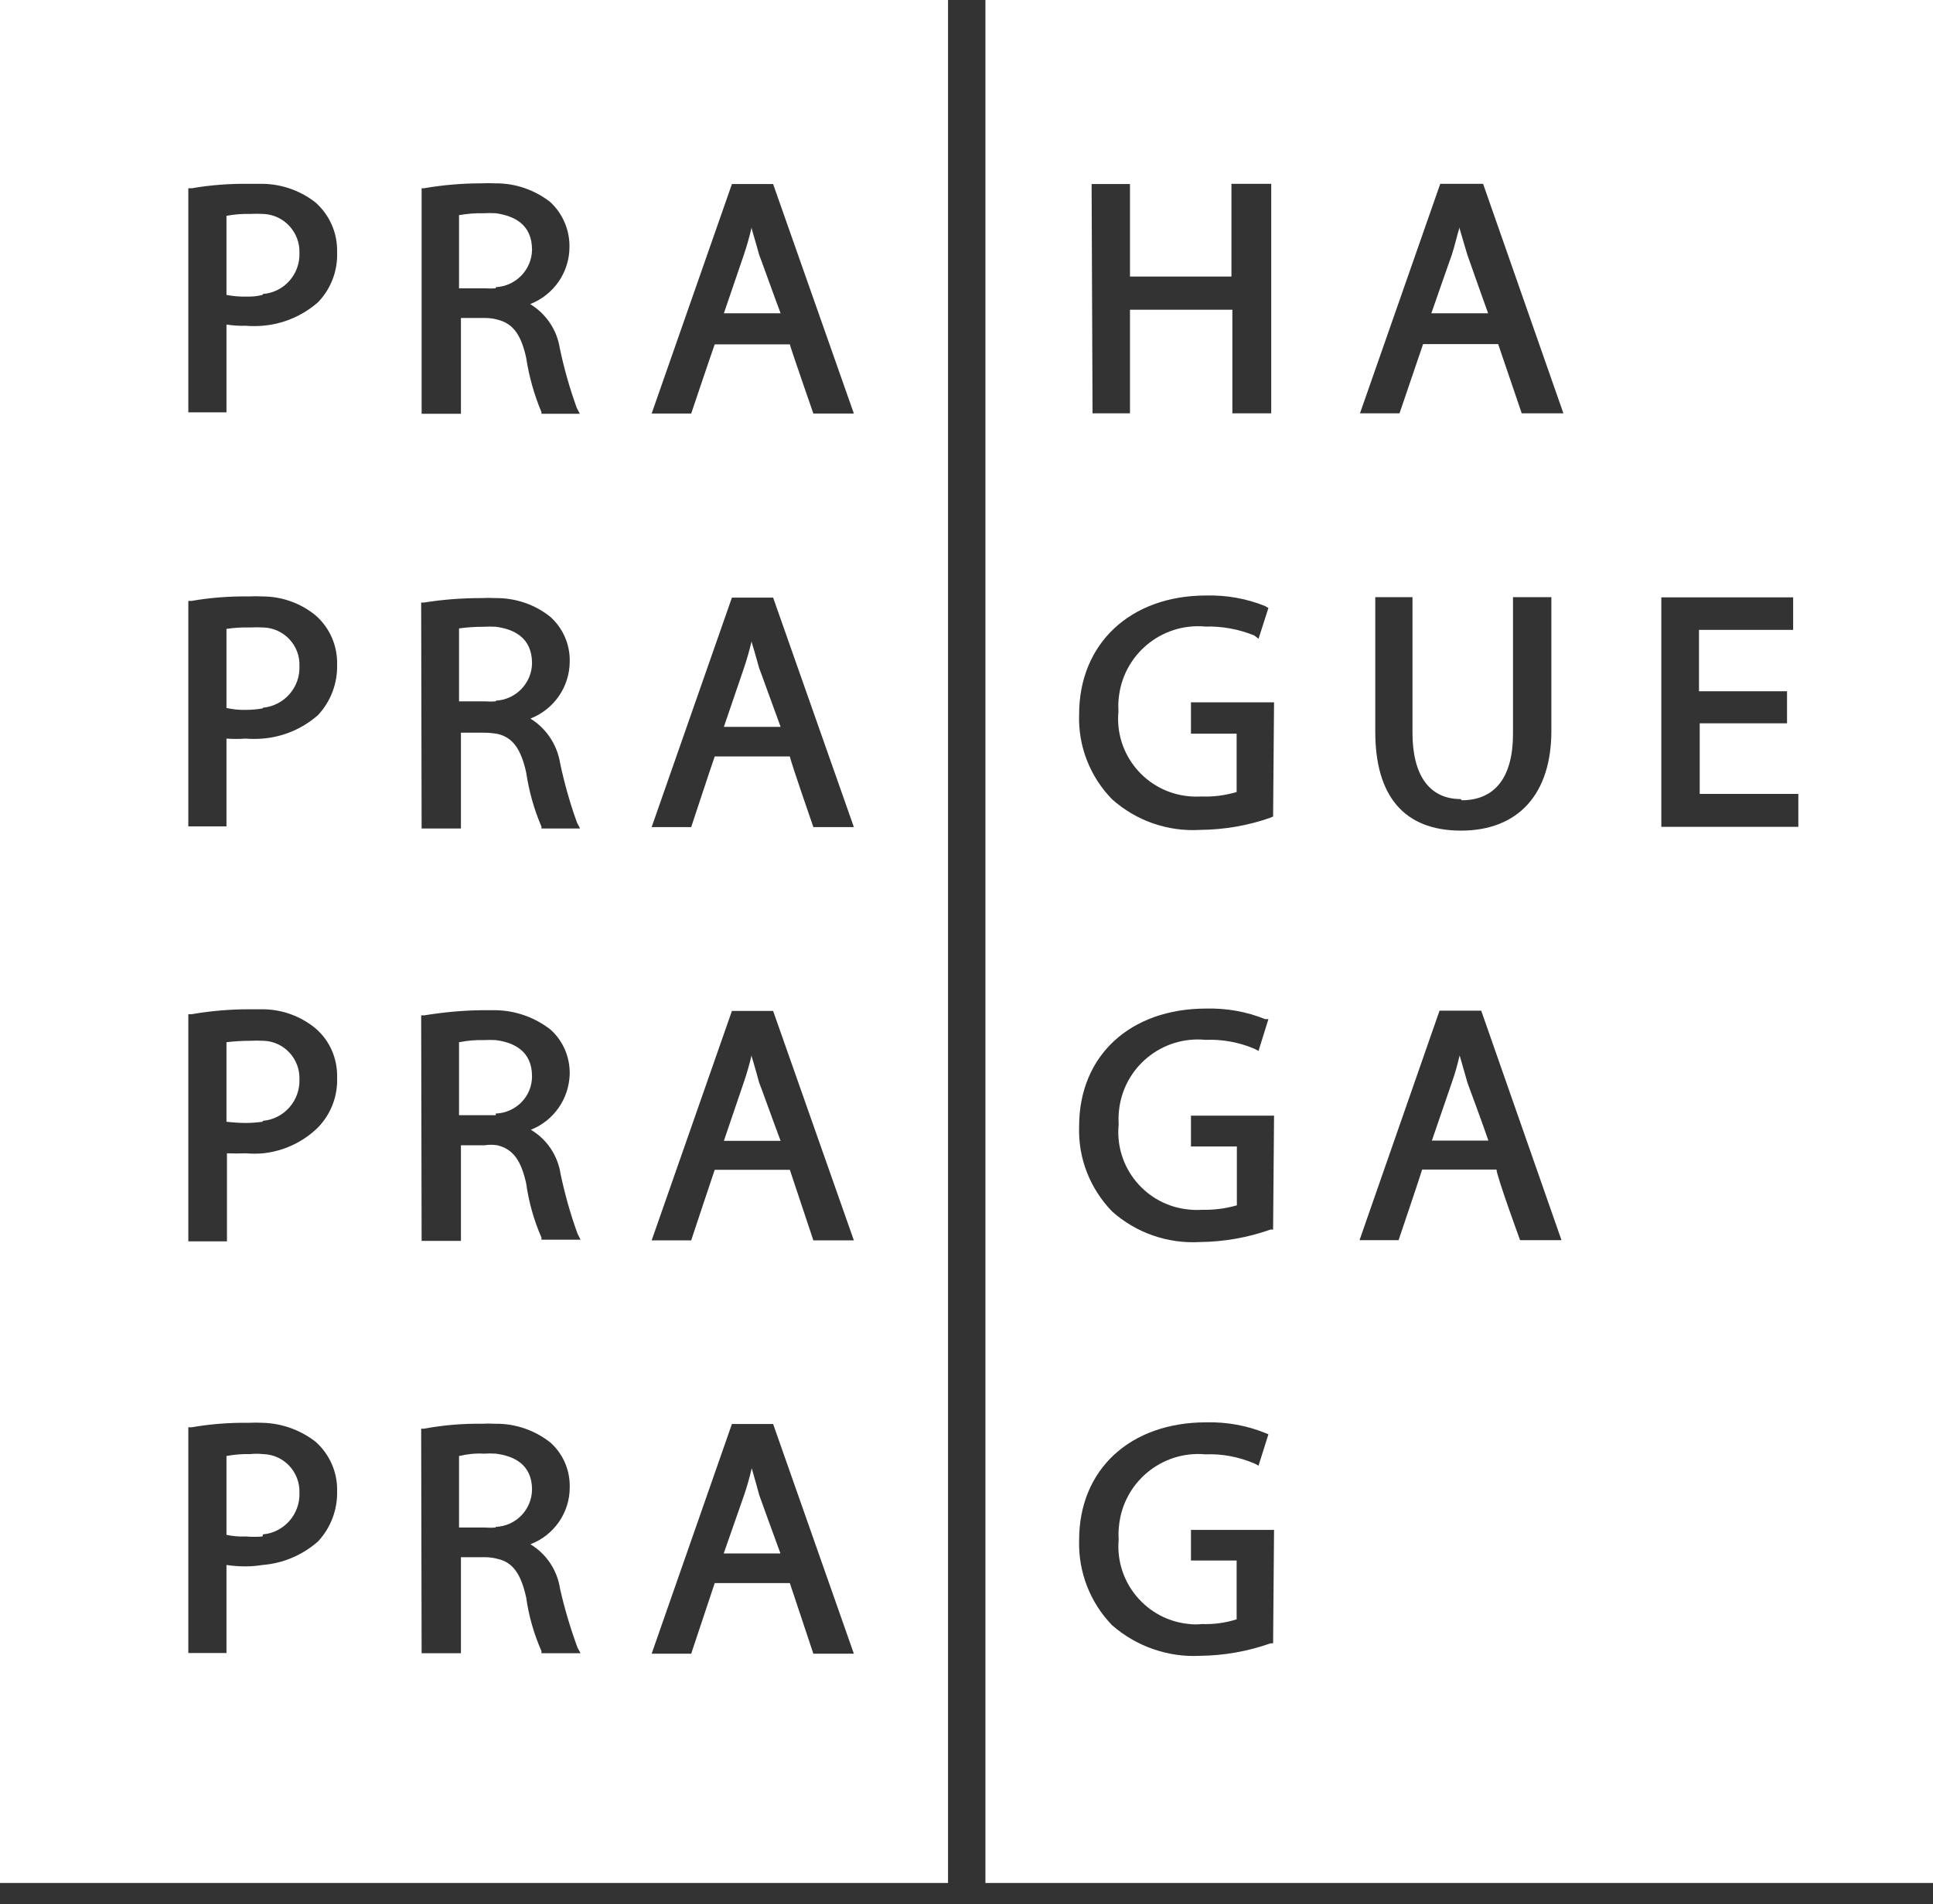
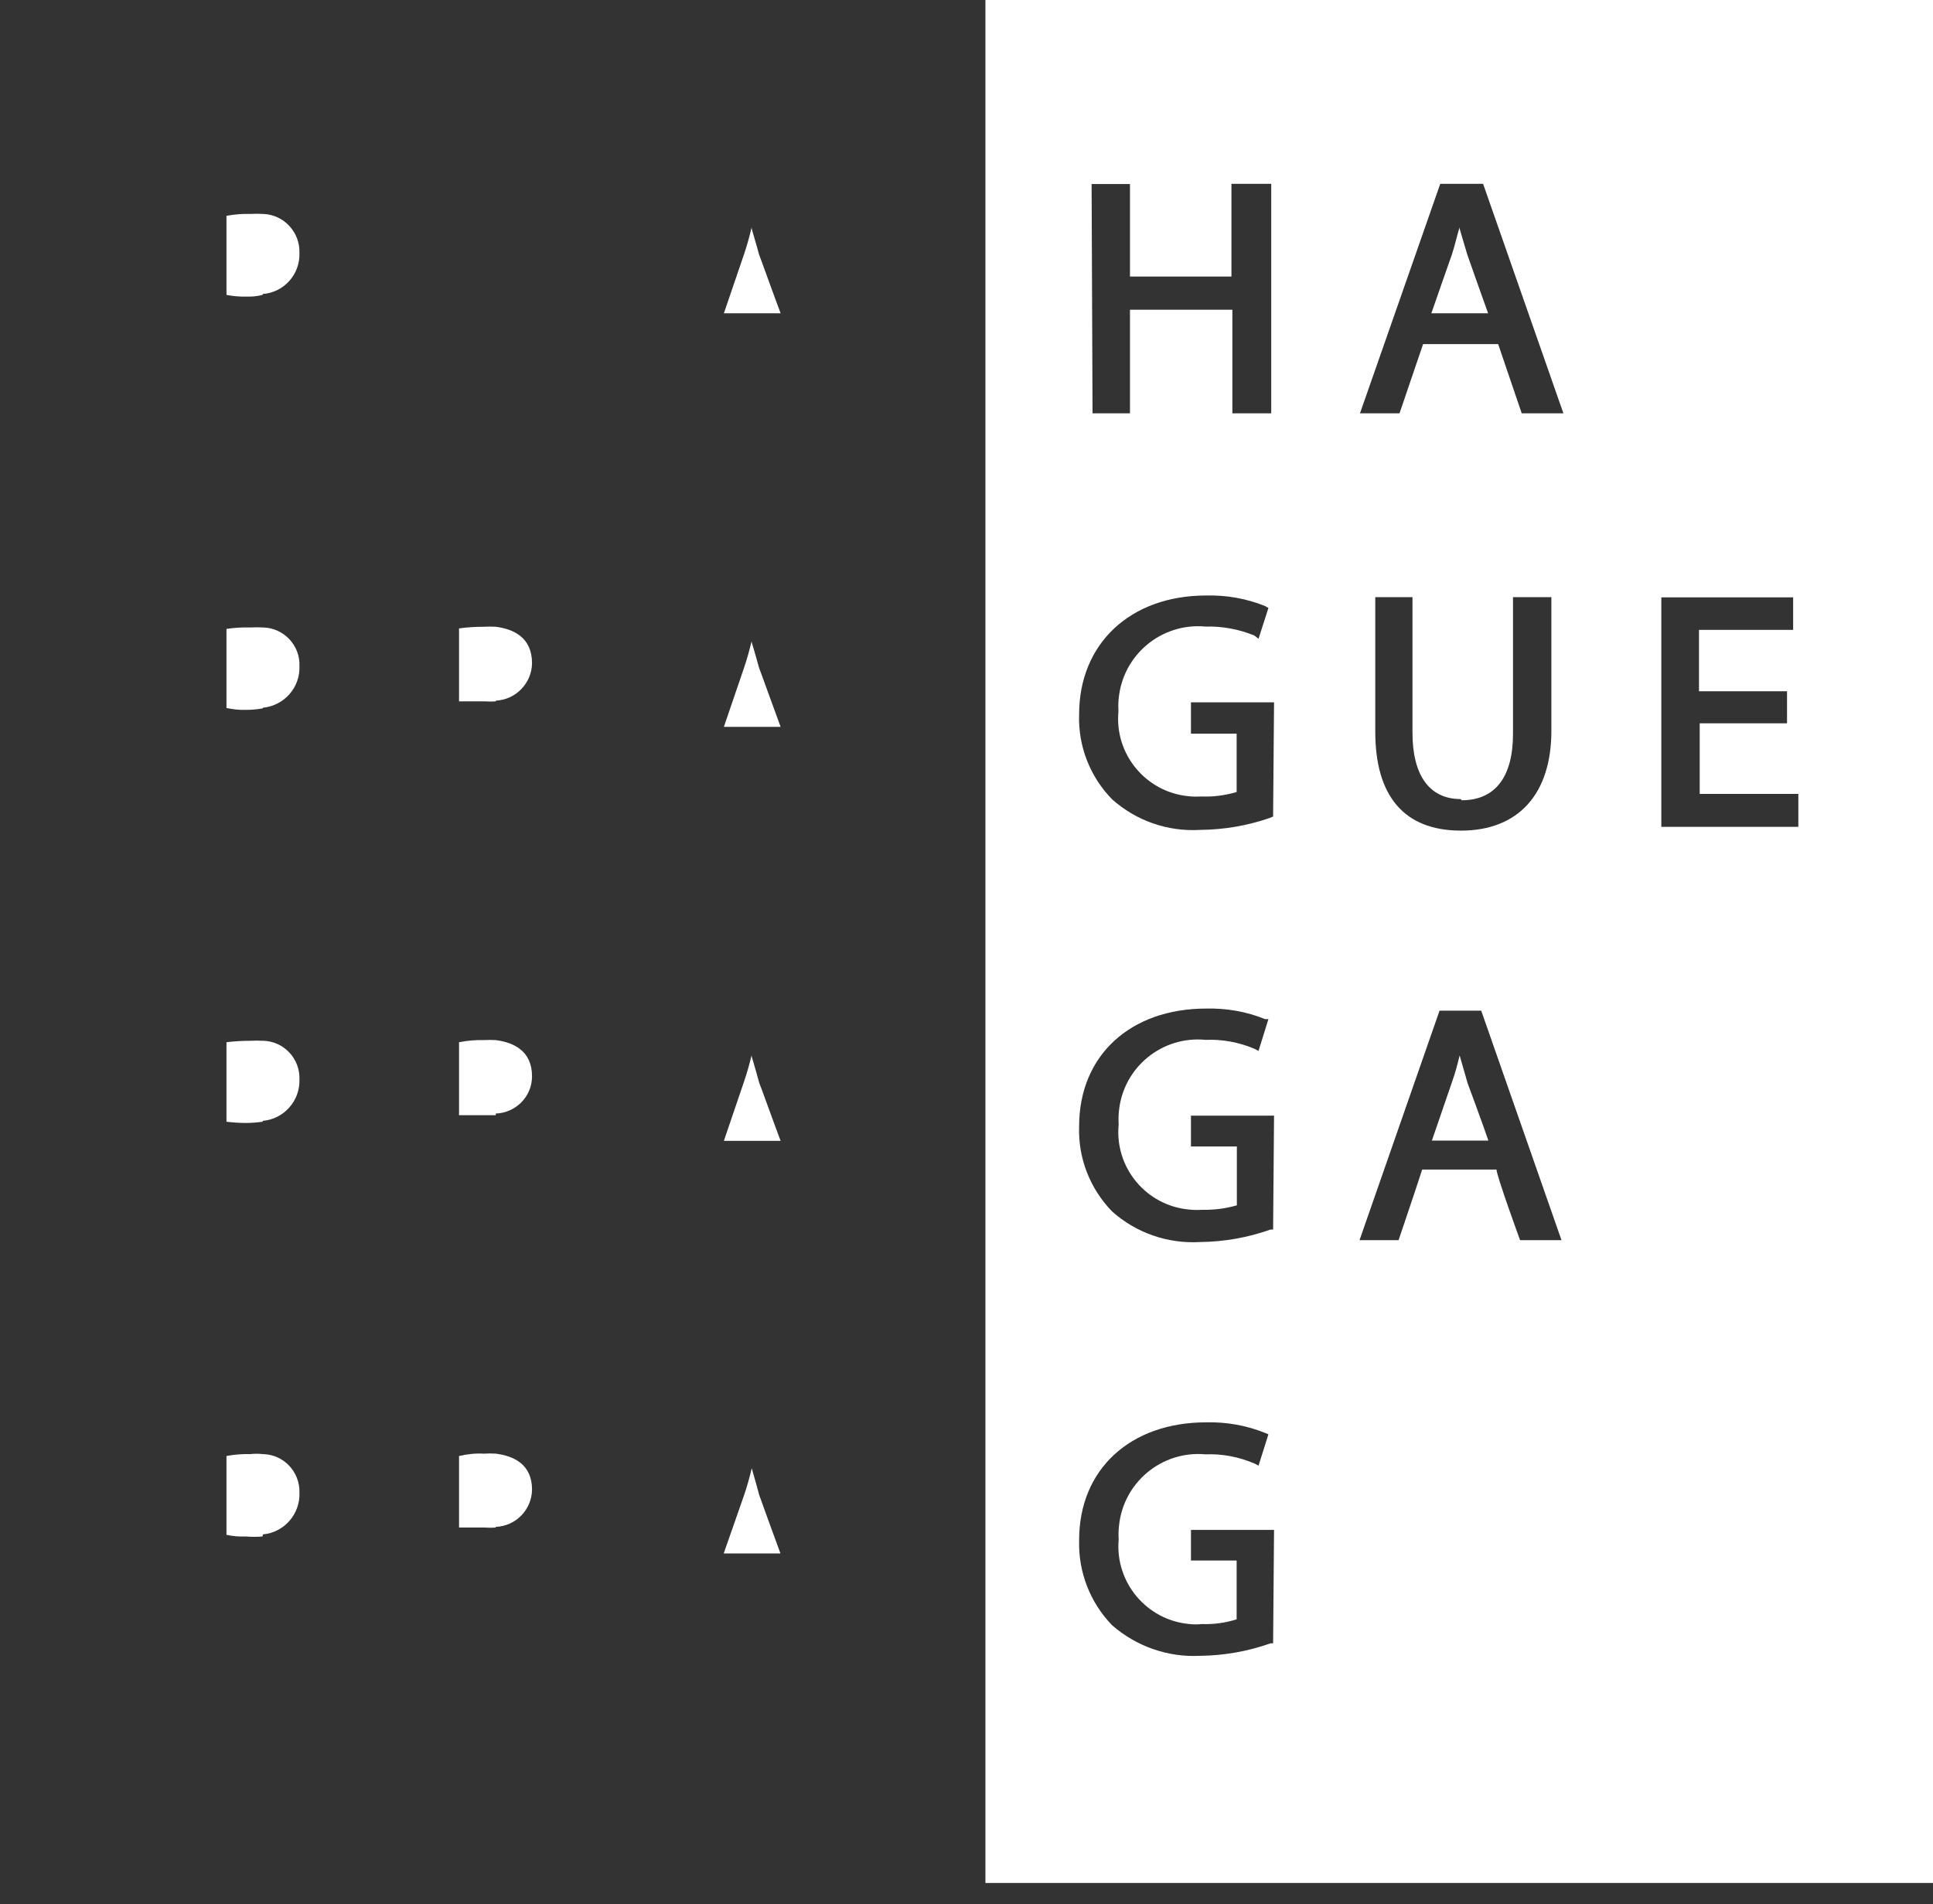
<svg xmlns="http://www.w3.org/2000/svg" width="68" height="67" viewBox="0 0 68 67" fill="none">
  <rect x="0" y="0" width="68" height="67" fill="#333333" stroke="none" />
  <path d="M26.709 52.605C26.709 52.605 26.536 51.968 26.445 51.661C26.37 51.984 26.279 52.307 26.171 52.622L25.459 54.659H27.455C27.256 54.129 26.709 52.605 26.709 52.605Z" fill="white" />
  <path d="M17.44 39.181C18.144 39.156 18.716 38.585 18.716 37.872C18.716 36.986 18.086 36.68 17.44 36.597C17.3 36.589 17.159 36.589 17.018 36.597C16.728 36.589 16.438 36.614 16.148 36.672V39.239H17.059C17.2 39.239 17.324 39.239 17.44 39.239" fill="white" />
-   <path d="M17.44 10.104C18.144 10.071 18.707 9.491 18.716 8.787C18.716 7.893 18.086 7.594 17.44 7.503C17.3 7.495 17.159 7.495 17.018 7.503C16.728 7.495 16.438 7.52 16.148 7.57V10.145H17.059C17.184 10.153 17.316 10.153 17.44 10.145" fill="white" />
-   <path d="M6.625 50.22H6.741C7.404 50.104 8.083 50.054 8.754 50.062C8.911 50.054 9.077 50.054 9.234 50.062C9.913 50.079 10.559 50.311 11.097 50.725C11.594 51.164 11.876 51.802 11.859 52.464C11.876 53.118 11.636 53.756 11.188 54.236C10.642 54.717 9.963 55.007 9.234 55.065C9.035 55.098 8.837 55.114 8.638 55.114C8.414 55.114 8.191 55.098 7.967 55.065V58.162H6.625V50.22ZM6.625 35.686H6.741C7.404 35.57 8.083 35.512 8.754 35.512C8.919 35.512 9.085 35.512 9.234 35.512C9.913 35.512 10.576 35.752 11.097 36.182C11.603 36.613 11.876 37.251 11.859 37.913C11.884 38.568 11.644 39.197 11.188 39.669C10.667 40.182 9.979 40.505 9.251 40.58C9.052 40.597 8.853 40.597 8.654 40.58C8.431 40.588 8.207 40.588 7.984 40.58V43.677H6.625V35.686ZM6.625 21.143H6.741C7.404 21.027 8.083 20.977 8.754 20.986C8.911 20.977 9.077 20.977 9.234 20.986C9.913 20.986 10.567 21.218 11.097 21.648C11.603 22.087 11.876 22.725 11.859 23.387C11.876 24.042 11.636 24.679 11.188 25.16C10.642 25.64 9.963 25.93 9.234 25.988C9.035 26.004 8.837 26.004 8.638 25.988C8.414 26.004 8.191 26.004 7.967 25.988V29.077H6.625V21.143ZM6.625 6.625H6.741C7.404 6.509 8.083 6.46 8.754 6.468H9.234C9.913 6.476 10.567 6.708 11.097 7.122C11.594 7.561 11.876 8.199 11.859 8.87C11.884 9.524 11.644 10.162 11.188 10.634C10.642 11.114 9.955 11.404 9.234 11.462C9.035 11.478 8.837 11.478 8.638 11.462C8.414 11.47 8.191 11.454 7.967 11.42V14.509H6.625V6.625ZM14.816 50.27H14.915C15.586 50.145 16.257 50.087 16.936 50.096C17.102 50.087 17.259 50.087 17.425 50.096C18.129 50.087 18.808 50.319 19.363 50.758C19.81 51.156 20.058 51.735 20.042 52.34C20.042 53.226 19.487 54.021 18.659 54.336C19.222 54.675 19.603 55.247 19.702 55.901C19.86 56.605 20.067 57.292 20.315 57.971L20.423 58.17H19.048V58.096C18.783 57.491 18.601 56.862 18.51 56.208C18.327 55.379 18.038 54.965 17.499 54.849C17.35 54.808 17.201 54.791 17.044 54.791H16.215V58.17H14.832L14.816 50.27ZM14.816 35.727H14.915C15.586 35.619 16.257 35.553 16.936 35.545C17.11 35.545 17.267 35.545 17.425 35.545C18.129 35.553 18.808 35.793 19.363 36.224C19.81 36.621 20.05 37.193 20.042 37.789C20.017 38.659 19.487 39.429 18.675 39.752C19.238 40.083 19.619 40.655 19.719 41.3C19.868 42.013 20.067 42.717 20.315 43.404L20.423 43.619H19.048V43.545C18.783 42.94 18.601 42.294 18.51 41.64C18.327 40.812 18.038 40.431 17.499 40.298C17.35 40.274 17.193 40.274 17.044 40.298H16.215V43.661H14.832L14.816 35.727ZM14.816 21.201H14.915C15.586 21.093 16.257 21.044 16.936 21.044C17.102 21.035 17.259 21.035 17.425 21.044C18.129 21.035 18.816 21.267 19.363 21.706C19.81 22.112 20.058 22.683 20.042 23.288C20.033 24.174 19.487 24.961 18.659 25.284C19.213 25.623 19.594 26.195 19.702 26.841C19.851 27.553 20.05 28.257 20.298 28.944L20.406 29.151H19.048V29.085C18.783 28.472 18.609 27.835 18.51 27.18C18.327 26.352 18.038 25.946 17.499 25.822C17.35 25.797 17.193 25.781 17.044 25.781H16.215V29.151H14.832L14.816 21.201ZM14.832 6.625H14.907C15.578 6.509 16.249 6.451 16.928 6.451C17.093 6.443 17.251 6.443 17.416 6.451C18.12 6.443 18.799 6.675 19.354 7.106C19.793 7.511 20.042 8.091 20.033 8.687C20.033 9.582 19.479 10.377 18.65 10.7C19.213 11.039 19.594 11.611 19.694 12.257C19.843 12.969 20.042 13.665 20.29 14.352L20.398 14.559H19.048V14.501C18.791 13.888 18.609 13.242 18.51 12.588C18.327 11.76 18.038 11.379 17.499 11.246C17.35 11.205 17.201 11.188 17.044 11.188H16.215V14.559H14.832V6.625ZM25.748 50.104H27.197L30.038 58.187H28.613L27.785 55.702H25.143L24.315 58.187H22.924L25.748 50.104ZM25.748 35.57H27.197L30.038 43.644H28.613L27.785 41.16H25.143C25.077 41.342 24.315 43.644 24.315 43.644H22.924L25.748 35.57ZM25.748 21.027H27.197L30.038 29.102H28.613C28.613 29.102 27.826 26.832 27.785 26.617H25.143C25.077 26.791 24.315 29.102 24.315 29.102H22.924L25.748 21.027ZM25.748 6.476H27.197L30.038 14.551H28.613C28.613 14.551 27.826 12.29 27.785 12.116H25.143C25.077 12.29 24.315 14.551 24.315 14.551H22.924L25.748 6.476ZM0 66.253H33.35V0H0V66.253Z" fill="white" />
  <path d="M9.25 39.437C9.996 39.371 10.559 38.725 10.534 37.98C10.559 37.259 9.996 36.646 9.275 36.621C9.267 36.621 9.259 36.621 9.25 36.621C9.101 36.613 8.944 36.613 8.795 36.621C8.522 36.621 8.24 36.638 7.967 36.671V39.47C8.199 39.495 8.422 39.512 8.654 39.512C8.845 39.512 9.043 39.495 9.234 39.47" fill="white" />
  <path d="M9.25 10.344C9.996 10.286 10.559 9.648 10.534 8.902C10.559 8.174 9.988 7.553 9.259 7.528H9.25C9.101 7.519 8.944 7.519 8.795 7.528C8.513 7.519 8.24 7.544 7.967 7.594V10.377C8.19 10.418 8.422 10.443 8.654 10.435C8.853 10.443 9.043 10.426 9.234 10.377" fill="white" />
  <path d="M17.44 53.723C18.144 53.699 18.707 53.119 18.716 52.415C18.716 51.529 18.086 51.231 17.44 51.148C17.3 51.139 17.159 51.139 17.018 51.148C16.728 51.131 16.43 51.164 16.148 51.231V53.748H17.059C17.184 53.757 17.316 53.757 17.44 53.748" fill="white" />
  <path d="M9.25 24.902C10.004 24.828 10.567 24.182 10.534 23.428C10.559 22.708 9.988 22.103 9.267 22.078C9.259 22.078 9.259 22.078 9.25 22.078C9.101 22.07 8.944 22.07 8.795 22.078C8.522 22.07 8.24 22.087 7.967 22.128V24.911C8.19 24.96 8.422 24.985 8.654 24.977C8.845 24.977 9.043 24.96 9.234 24.927" fill="white" />
  <path d="M17.44 24.654C18.144 24.62 18.707 24.041 18.716 23.337C18.716 22.442 18.086 22.136 17.44 22.053C17.3 22.045 17.159 22.045 17.018 22.053C16.728 22.053 16.438 22.07 16.148 22.111V24.678H17.059C17.184 24.687 17.316 24.687 17.44 24.678" fill="white" />
  <path d="M9.25 53.988C9.996 53.922 10.559 53.276 10.534 52.53C10.559 51.801 9.996 51.189 9.267 51.164C9.259 51.164 9.259 51.164 9.25 51.164C9.101 51.147 8.944 51.147 8.795 51.164C8.513 51.156 8.24 51.18 7.967 51.23V54.004C8.19 54.054 8.422 54.071 8.654 54.062C8.845 54.079 9.043 54.079 9.234 54.062" fill="white" />
  <path d="M51.347 8.042V7.992C51.248 8.315 51.182 8.63 51.074 8.961C51.074 8.961 50.461 10.7 50.353 11.023H52.349C52.159 10.502 51.621 8.969 51.621 8.969C51.621 8.969 51.43 8.34 51.347 8.042Z" fill="white" />
  <path d="M26.707 23.512C26.707 23.512 26.533 22.883 26.442 22.593V22.552C26.367 22.875 26.276 23.198 26.169 23.512L25.465 25.575H27.461C27.262 25.044 26.715 23.512 26.707 23.512Z" fill="white" />
  <path d="M26.707 8.969C26.707 8.969 26.533 8.34 26.442 8.042V7.992C26.367 8.323 26.276 8.646 26.169 8.961L25.465 11.023H27.461C27.262 10.502 26.715 8.969 26.707 8.969Z" fill="white" />
  <path d="M63.263 29.093H58.443V21.019H63.08V22.162H59.768V24.323H62.865V25.45H59.793V27.934H63.263V29.093ZM53.532 14.543L52.703 12.108H50.062L49.233 14.543H47.842L50.666 6.468H52.173L54.998 14.543H53.532ZM51.42 28.158C52.604 28.158 53.225 27.329 53.225 25.822V21.011H54.575V25.715C54.575 27.934 53.416 29.226 51.395 29.226C49.374 29.226 48.38 27.984 48.38 25.748V21.011H49.689V25.781C49.689 27.28 50.285 28.116 51.387 28.116M53.474 43.636C53.474 43.636 52.645 41.367 52.645 41.151H50.029C49.979 41.334 49.2 43.636 49.2 43.636H47.826L50.641 35.561H52.107L54.931 43.636H53.474ZM44.786 28.729L44.695 28.77C43.9 29.052 43.055 29.193 42.211 29.201C41.076 29.267 39.966 28.878 39.122 28.124C38.343 27.329 37.921 26.244 37.962 25.135C37.962 22.65 39.759 20.953 42.434 20.953C43.147 20.936 43.85 21.06 44.505 21.325L44.621 21.392L44.273 22.476L44.124 22.36C43.577 22.137 42.989 22.029 42.401 22.046C40.861 21.905 39.494 23.04 39.353 24.588C39.337 24.737 39.337 24.886 39.345 25.035C39.204 26.543 40.314 27.876 41.821 28.017C41.971 28.033 42.128 28.033 42.277 28.025C42.691 28.042 43.105 27.984 43.503 27.868V25.814H41.896V24.712H44.819L44.786 28.729ZM44.786 43.263H44.695C43.9 43.545 43.055 43.694 42.211 43.702C41.076 43.768 39.966 43.379 39.122 42.626C38.343 41.822 37.921 40.746 37.962 39.628C37.962 37.143 39.759 35.487 42.434 35.487C43.147 35.47 43.85 35.594 44.505 35.859H44.621L44.273 36.977L44.132 36.903C43.585 36.671 42.997 36.563 42.409 36.588C40.877 36.439 39.511 37.557 39.362 39.098C39.345 39.255 39.345 39.412 39.353 39.561C39.204 41.077 40.314 42.419 41.83 42.559C41.979 42.576 42.136 42.576 42.285 42.568C42.699 42.576 43.113 42.526 43.511 42.41V40.34H41.896V39.255H44.819L44.786 43.263ZM44.786 57.822H44.695C43.9 58.104 43.055 58.253 42.211 58.261C41.084 58.319 39.975 57.93 39.122 57.185C38.343 56.381 37.929 55.305 37.962 54.187C37.962 51.702 39.759 50.046 42.434 50.046C43.147 50.029 43.85 50.154 44.505 50.419L44.621 50.468L44.273 51.57L44.132 51.495C43.585 51.263 42.997 51.147 42.409 51.172C40.869 51.031 39.502 52.166 39.362 53.715C39.345 53.864 39.345 54.021 39.353 54.17C39.221 55.677 40.339 57.011 41.846 57.143C41.987 57.16 42.136 57.16 42.277 57.143C42.691 57.16 43.105 57.102 43.503 56.978V54.907H41.896V53.831H44.819L44.786 57.822ZM38.401 6.476H39.751V9.731H43.32V6.468H44.72V14.543H43.353V10.899H39.751V14.543H38.434L38.401 6.476ZM34.666 66.253H68V0H34.666V66.253Z" fill="white" />
  <path d="M51.348 37.135C51.274 37.45 51.191 37.756 51.083 38.062L50.371 40.133H52.359C52.176 39.586 51.622 38.095 51.622 38.095C51.622 38.095 51.439 37.441 51.357 37.168" fill="white" />
  <path d="M26.707 38.096C26.707 38.096 26.533 37.459 26.442 37.169V37.119C26.367 37.442 26.276 37.757 26.169 38.072L25.465 40.142H27.461C27.262 39.62 26.715 38.096 26.707 38.096Z" fill="white" />
</svg>